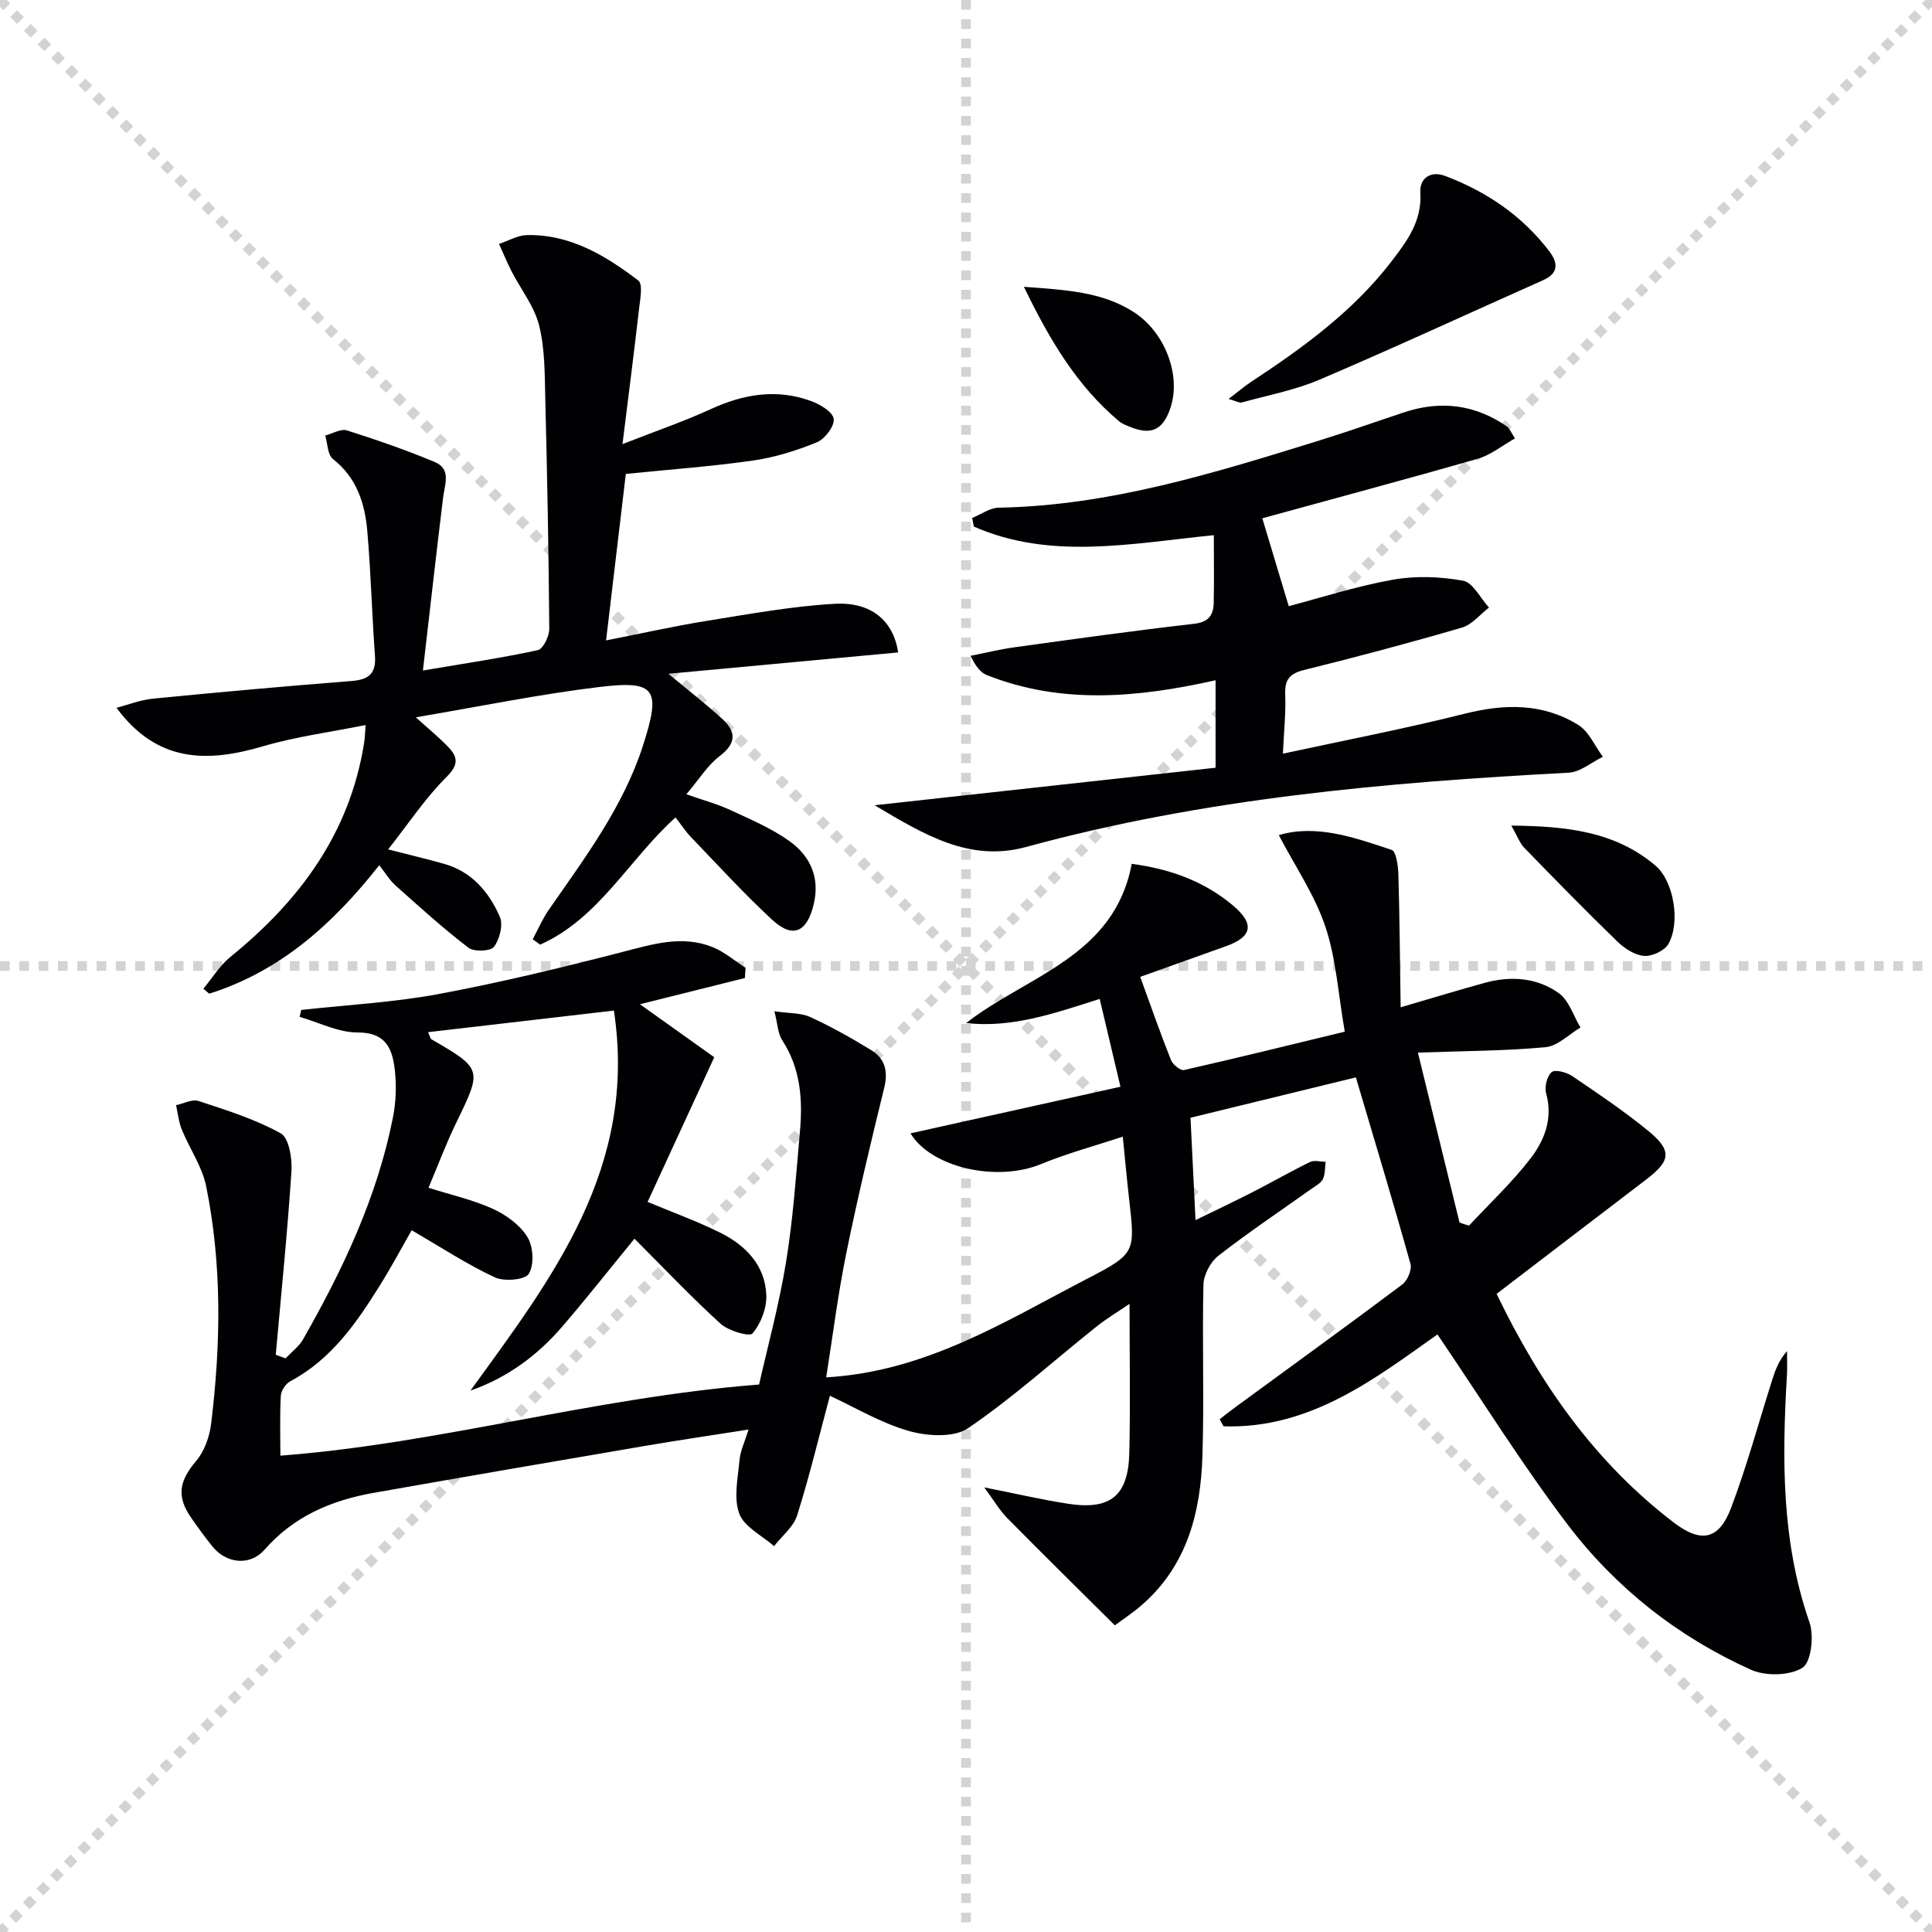
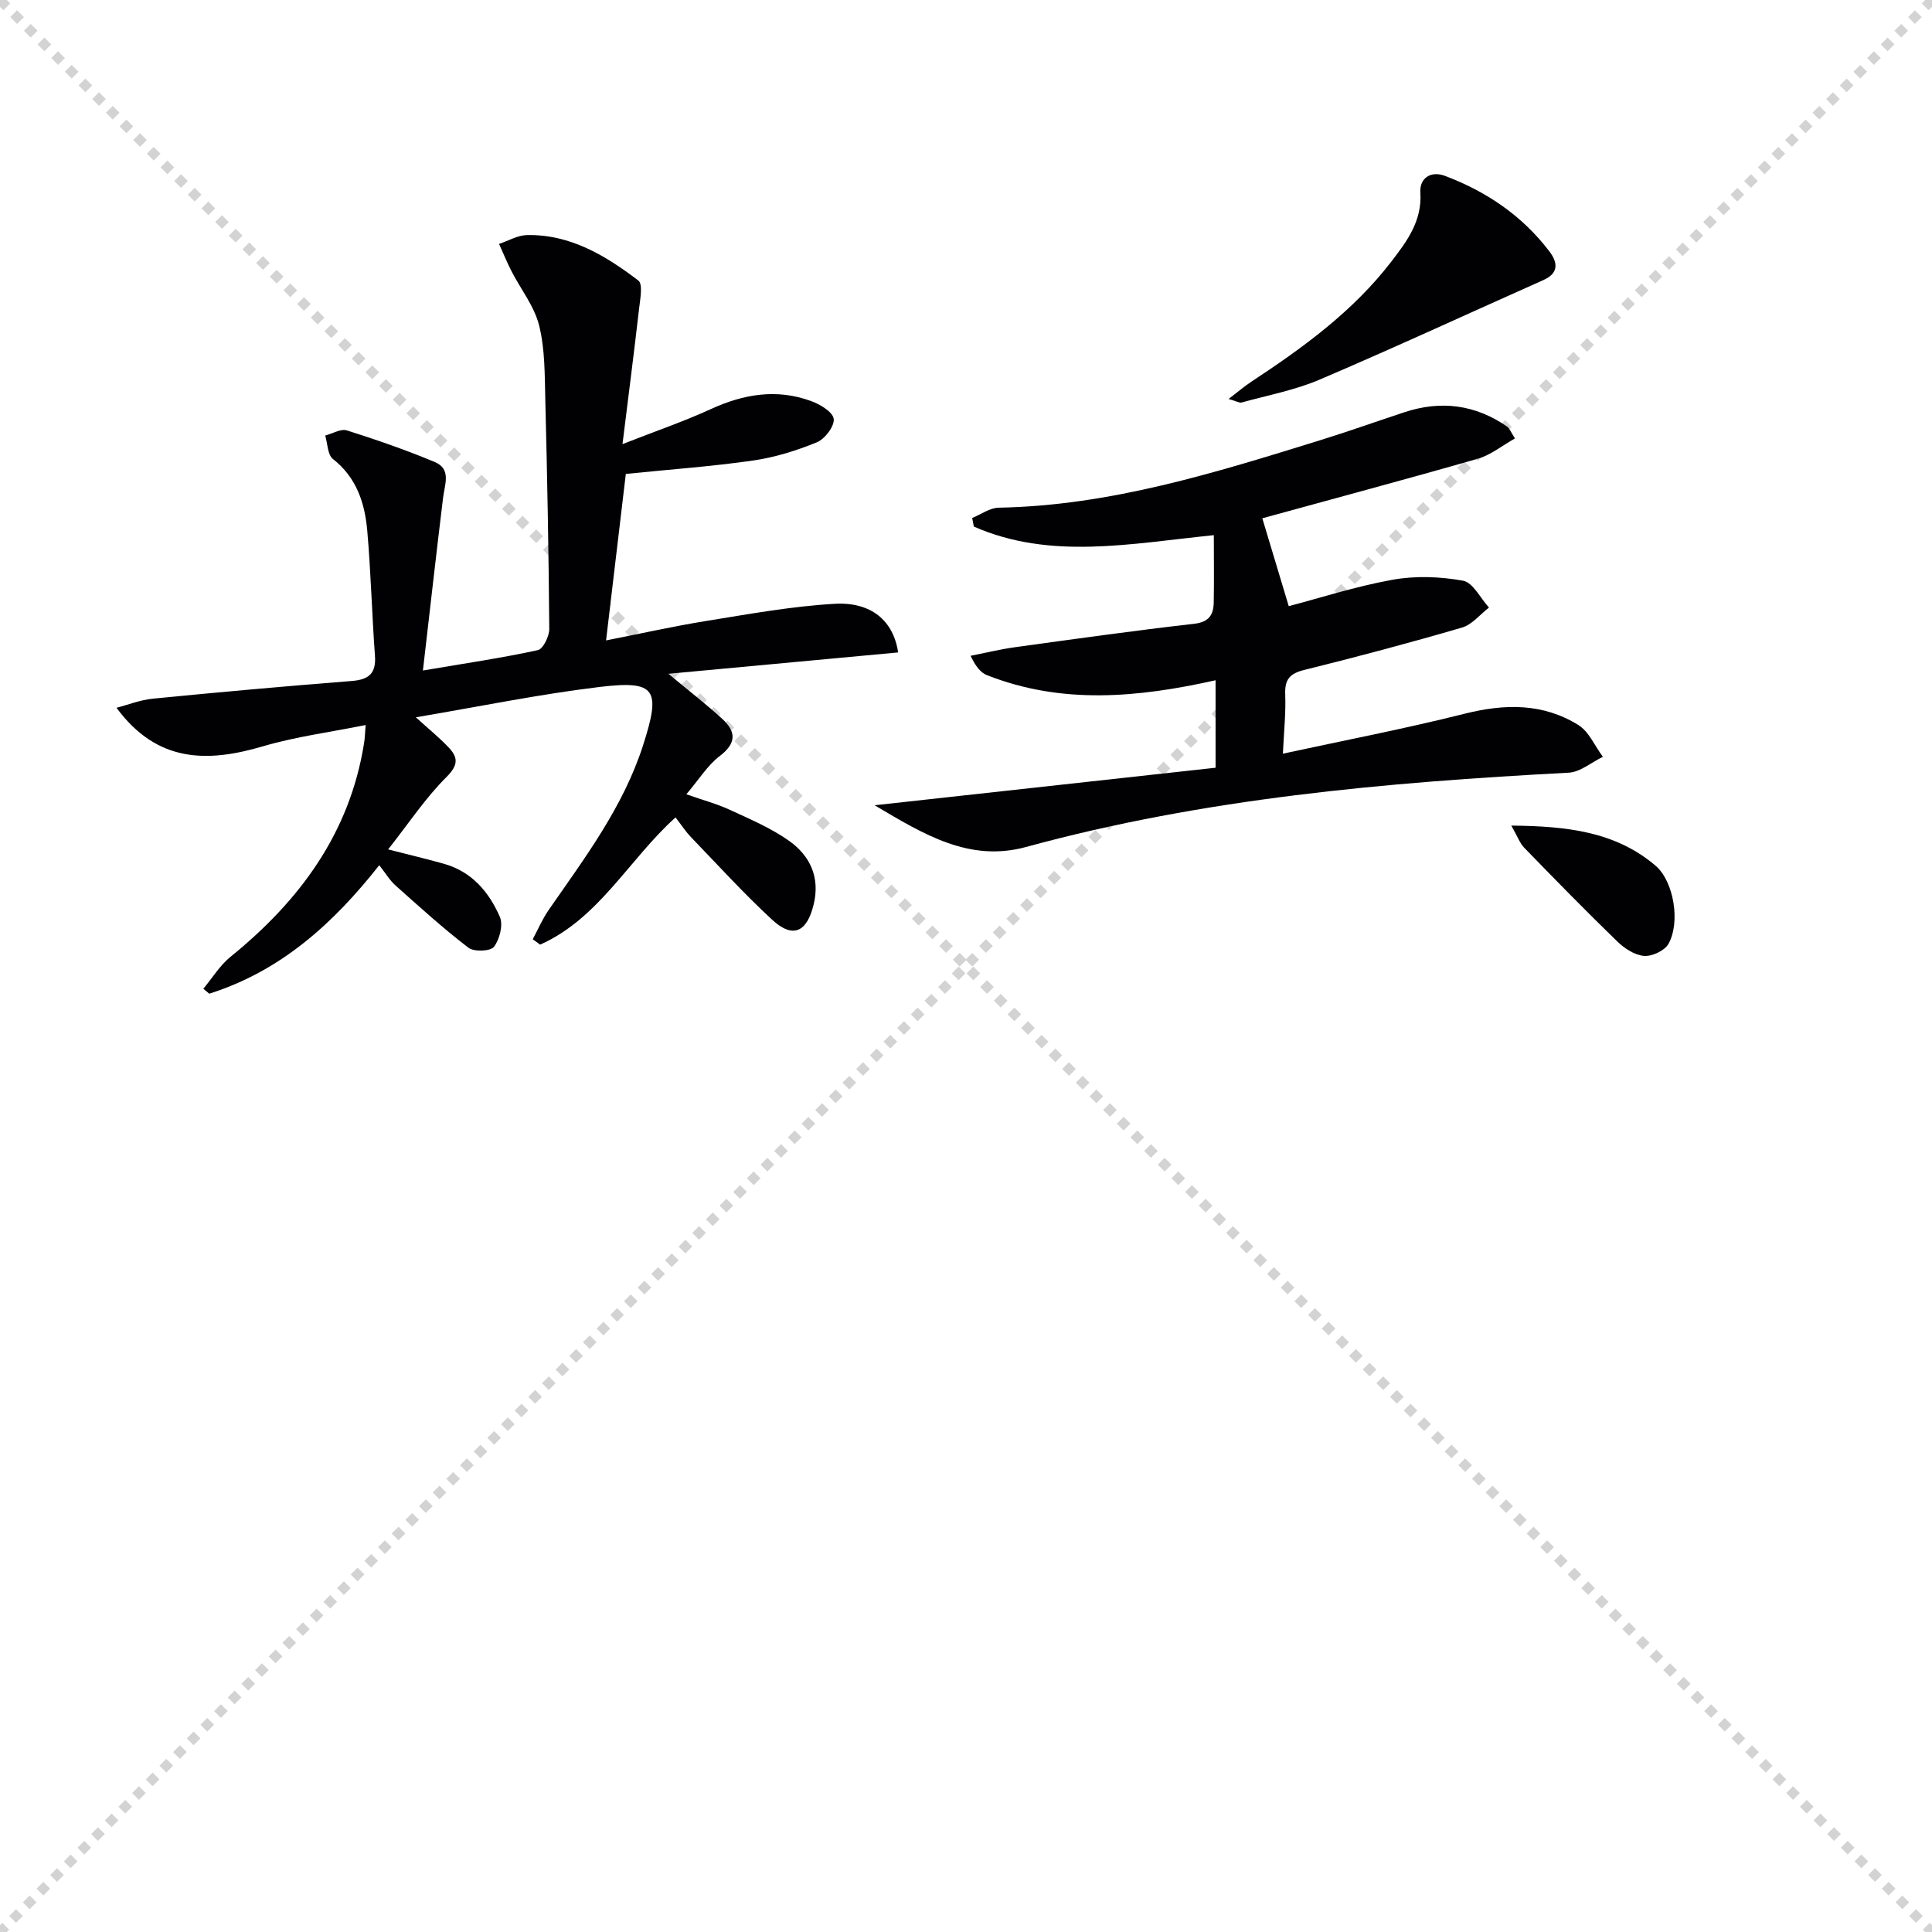
<svg xmlns="http://www.w3.org/2000/svg" enable-background="new 0 0 400 400" viewBox="0 0 400 400">
  <g stroke="lightgray" stroke-dasharray="1,1" stroke-width="1" transform="scale(2, 2)">
    <line x1="0" y1="0" x2="200" y2="200" />
    <line x1="200" y1="0" x2="0" y2="200" />
-     <line x1="100" y1="0" x2="100" y2="200" />
-     <line x1="0" y1="100" x2="200" y2="100" />
  </g>
  <g fill="#010104">
-     <path d="m304.15 253.75c4.27-4.59 8.88-8.91 12.69-13.85 2.93-3.8 4.72-8.32 3.27-13.54-.37-1.33.18-3.58 1.15-4.39.72-.6 3.09.03 4.24.81 5.36 3.63 10.75 7.26 15.75 11.35 4.98 4.08 4.67 6.2-.41 10.07-10.3 7.85-20.58 15.73-30.98 23.68 9.02 18.75 20.42 34.91 36.63 47.31 5.74 4.39 9.42 3.62 11.94-3.07 3.27-8.67 5.7-17.66 8.51-26.51.64-2.01 1.37-3.99 3.04-5.88 0 1.64.08 3.29-.01 4.92-1.02 17.32-1.17 34.49 4.67 51.26.97 2.79.34 8.26-1.47 9.39-2.67 1.66-7.63 1.76-10.66.4-15.12-6.8-28-16.95-37.98-30.1-9.51-12.54-17.85-25.97-26.92-39.32-12.79 9.04-26.29 19.62-44.29 19.02-.27-.49-.53-.97-.8-1.46 1.07-.83 2.13-1.68 3.22-2.48 11.53-8.44 23.11-16.81 34.55-25.39 1.09-.81 2.07-3.07 1.74-4.27-3.56-12.76-7.41-25.45-11.31-38.64-11.22 2.74-22.75 5.56-34.24 8.36.35 7 .67 13.57 1.04 21.19 4.24-2.07 8.08-3.88 11.85-5.81 3.98-2.04 7.86-4.27 11.88-6.23.87-.42 2.13-.04 3.21-.02-.16 1.19-.08 2.49-.55 3.54-.37.81-1.41 1.36-2.22 1.93-6.51 4.63-13.16 9.08-19.45 13.98-1.63 1.27-3.03 3.92-3.08 5.97-.28 11.83.17 23.67-.21 35.49-.37 11.54-3.1 22.42-12.22 30.55-2.17 1.94-4.64 3.54-5.92 4.5-7.84-7.8-15.14-14.97-22.31-22.25-1.54-1.56-2.67-3.53-4.72-6.31 6.73 1.33 11.99 2.56 17.31 3.38 8.8 1.37 12.51-1.62 12.72-10.52.24-10.1.05-20.21.05-30.86-2.18 1.49-4.66 2.97-6.9 4.75-8.81 7.04-17.22 14.65-26.51 20.98-2.93 2-8.43 1.68-12.24.6-5.79-1.64-11.13-4.87-16.39-7.3-2.2 8.22-4.2 16.58-6.78 24.76-.75 2.39-3.14 4.26-4.78 6.37-2.51-2.21-6.19-3.98-7.21-6.74-1.2-3.26-.27-7.38.06-11.1.17-1.87 1.06-3.68 1.87-6.3-7.65 1.2-14.47 2.2-21.27 3.36-18.81 3.21-37.61 6.44-56.4 9.76-8.7 1.54-16.49 4.85-22.52 11.74-2.99 3.42-7.88 2.95-10.79-.63-1.57-1.94-3.04-3.97-4.46-6.02-3.06-4.43-2.41-7.6 1.09-11.73 1.7-2.01 2.75-5 3.08-7.67 2.01-16.43 2.28-32.9-1.03-49.19-.83-4.08-3.43-7.78-5.04-11.73-.65-1.58-.81-3.36-1.19-5.05 1.57-.32 3.35-1.3 4.66-.86 5.79 1.91 11.72 3.75 17 6.69 1.72.95 2.41 5.22 2.23 7.88-.83 12.67-2.12 25.32-3.25 37.97.68.25 1.35.49 2.03.74 1.23-1.3 2.77-2.43 3.63-3.94 8.26-14.48 15.35-29.47 18.61-45.96.6-3.06.74-6.33.42-9.43-.46-4.46-1.63-8.16-7.76-8.14-3.99.01-7.98-2.08-11.98-3.23.11-.48.21-.95.32-1.43 9.49-1.05 19.08-1.55 28.43-3.29 12.84-2.39 25.56-5.48 38.21-8.75 6.21-1.6 12.26-3.48 18.51-.98 2.46.98 4.58 2.84 6.85 4.29-.05.71-.1 1.41-.14 2.12-6.98 1.74-13.96 3.49-21.73 5.43 5.8 4.13 10.88 7.75 15.39 10.97-4.93 10.7-9.33 20.25-13.8 29.95 5.11 2.14 10.2 3.97 15.01 6.36 5.31 2.64 9.36 6.79 9.57 13.02.09 2.66-1.15 5.83-2.86 7.86-.62.73-4.98-.53-6.61-2.01-6.12-5.57-11.82-11.6-17.83-17.61-5.12 6.25-9.92 12.36-14.99 18.24-5.13 5.95-11.32 10.53-18.97 13.21 16.85-23.26 34.64-46.05 29.7-78.68-13.29 1.54-25.77 2.99-38.47 4.47.42.91.47 1.34.69 1.47 10.57 6.13 10.53 6.21 5.13 17.29-2.09 4.3-3.76 8.8-5.73 13.45 4.72 1.5 9.23 2.5 13.33 4.37 2.75 1.26 5.62 3.34 7.15 5.84 1.22 1.98 1.43 5.73.29 7.6-.78 1.28-5.1 1.65-7.05.74-5.79-2.71-11.19-6.26-17.21-9.75-1.9 3.31-4.11 7.48-6.61 11.47-4.86 7.8-10.07 15.3-18.52 19.8-.95.5-1.9 1.94-1.96 2.99-.23 4.12-.09 8.26-.09 12.41 33.14-2.53 64.82-12.04 99.11-14.73 1.65-7.35 4.09-16.26 5.58-25.33 1.47-9 2.09-18.14 2.89-27.24.58-6.54.09-12.92-3.68-18.71-.91-1.39-.94-3.35-1.62-6 3.05.45 5.48.31 7.43 1.2 4.34 1.99 8.53 4.35 12.61 6.84 2.85 1.74 3.54 4.37 2.7 7.78-2.79 11.39-5.52 22.81-7.86 34.3-1.71 8.38-2.76 16.9-4.16 25.68 20.73-1.2 37.14-11.67 54.12-20.46 10.02-5.18 9.84-5.5 8.6-16.46-.45-3.94-.8-7.89-1.31-12.92-5.82 1.93-11.51 3.45-16.92 5.68-9.21 3.8-22.73.72-27.03-6.36 14.23-3.16 28.56-6.34 43.47-9.65-1.54-6.5-2.89-12.19-4.3-18.18-9.42 2.99-18.16 6.07-27.65 4.99 12.68-9.86 30.66-13.71 34.28-32.96 7.87 1.04 14.93 3.56 20.93 8.59 4.57 3.83 4.05 6.52-1.43 8.47-5.91 2.11-11.81 4.22-17.74 6.34 2.2 6.04 4.16 11.67 6.36 17.2.38.95 1.97 2.26 2.71 2.09 10.96-2.48 21.86-5.18 33.28-7.94-1.37-7.88-1.79-15.14-4.03-21.79-2.2-6.53-6.24-12.44-9.63-18.91 7.78-2.3 15.62.48 23.36 3.06.95.32 1.35 3.33 1.4 5.12.26 8.9.32 17.81.47 27.47 6.75-1.97 12.07-3.6 17.44-5.07 5.38-1.47 10.79-1.09 15.3 2.14 2.11 1.51 3.03 4.7 4.49 7.12-2.4 1.42-4.72 3.83-7.23 4.07-8.41.78-16.89.78-26.43 1.12 3.01 12.29 5.81 23.74 8.62 35.19.66.24 1.31.44 1.97.63z" />
    <path d="m75.7 150.11c-7.4 1.49-14.48 2.41-21.24 4.4-11.48 3.38-21.9 3.47-30.34-7.97 2.3-.59 4.89-1.63 7.55-1.89 13.71-1.35 27.43-2.58 41.16-3.66 3.54-.28 5.07-1.56 4.8-5.24-.63-8.61-.84-17.25-1.59-25.85-.5-5.72-2.2-11.02-7.11-14.87-1.12-.88-1.1-3.2-1.6-4.86 1.51-.39 3.23-1.45 4.49-1.06 6.14 1.94 12.24 4.06 18.18 6.54 3.51 1.46 2.06 4.67 1.73 7.44-1.42 11.62-2.72 23.26-4.17 35.73 8.93-1.51 16.42-2.61 23.8-4.22 1.09-.24 2.37-2.87 2.36-4.39-.12-15.81-.42-31.62-.82-47.43-.13-5.14-.05-10.43-1.27-15.36-.98-3.98-3.8-7.51-5.73-11.27-.94-1.84-1.72-3.76-2.58-5.65 1.93-.64 3.84-1.79 5.78-1.83 8.97-.18 16.28 4.25 23.06 9.41.98.75.38 3.87.15 5.86-1.01 8.81-2.14 17.61-3.43 28.01 6.99-2.74 12.75-4.71 18.26-7.24 6.79-3.12 13.65-4.28 20.75-1.69 1.88.68 4.53 2.26 4.72 3.7.2 1.49-1.82 4.17-3.48 4.85-4.22 1.73-8.71 3.13-13.22 3.78-8.6 1.23-17.29 1.85-26.34 2.77-1.24 10.43-2.63 22.22-4.09 34.47 6.95-1.36 13.82-2.91 20.76-4.03 8.82-1.42 17.67-3.04 26.56-3.55 7.6-.43 12.18 3.52 13.15 10.07-15.59 1.45-31.15 2.9-47.56 4.42 4.31 3.59 7.85 6.32 11.13 9.32 2.84 2.59 3.05 5-.48 7.69-2.55 1.93-4.33 4.88-6.94 7.94 3.54 1.24 6.39 2 9.02 3.22 4.2 1.95 8.57 3.79 12.31 6.46 4.28 3.06 6.38 7.5 5.04 13.09-1.39 5.81-4.32 7.17-8.62 3.19-5.84-5.4-11.22-11.31-16.74-17.04-1.14-1.18-2.05-2.59-3.25-4.13-9.62 8.65-15.82 20.89-28.03 26.34-.51-.37-1.02-.74-1.53-1.12 1.09-2.03 2-4.19 3.31-6.08 7.49-10.79 15.42-21.31 19.52-34.04 3.75-11.65 2.69-13.52-9-12.11-12.48 1.5-24.84 4.05-38.04 6.28 2.55 2.31 4.79 4.13 6.76 6.2 1.96 2.06 2.13 3.63-.4 6.15-4.38 4.36-7.85 9.63-12.09 15 4.64 1.19 8.14 2.01 11.59 2.99 5.75 1.62 9.31 5.86 11.54 10.98.72 1.66-.05 4.65-1.22 6.2-.7.93-4.13 1.07-5.28.19-5.25-4.02-10.16-8.48-15.1-12.89-1.21-1.08-2.08-2.56-3.37-4.2-9.54 12.13-20.47 21.96-35.2 26.6-.41-.34-.81-.68-1.22-1.02 1.86-2.23 3.42-4.83 5.63-6.62 14.3-11.59 24.67-25.56 27.64-44.19.19-1.09.2-2.2.33-3.79z" />
    <path d="m181.08 166.72c24.44-2.69 47.45-5.22 70.59-7.77 0-6.74 0-12.14 0-18.11-16.12 3.61-31.87 5.05-47.33-1.06-1.28-.51-2.29-1.7-3.39-4 3.08-.61 6.14-1.36 9.25-1.79 12.33-1.7 24.65-3.43 37.02-4.84 3.08-.35 4.02-1.85 4.07-4.41.09-4.45.02-8.89.02-13.94-17.28 1.75-33.84 5.18-49.69-1.78-.11-.59-.23-1.19-.34-1.78 1.83-.74 3.65-2.1 5.49-2.13 23.07-.42 44.78-7.22 66.5-13.95 5.87-1.82 11.65-3.88 17.49-5.81 7.57-2.5 14.69-1.59 21.27 2.97.49.34.72 1.05 1.63 2.45-2.71 1.52-5.04 3.45-7.71 4.21-14.8 4.25-29.69 8.22-44.54 12.31-.44.12-.82.47-.06.02 1.81 6.01 3.49 11.61 5.47 18.19 6.34-1.66 13.83-4.09 21.51-5.47 4.73-.85 9.85-.66 14.58.2 2.06.38 3.59 3.62 5.37 5.56-1.85 1.42-3.49 3.53-5.58 4.14-10.81 3.16-21.71 6.06-32.65 8.77-3 .74-4.08 1.95-3.96 5.05.15 3.91-.28 7.84-.48 12.29 12.59-2.73 25.21-5.15 37.66-8.28 8.29-2.08 16.18-2.2 23.5 2.34 2.21 1.37 3.42 4.35 5.09 6.59-2.37 1.14-4.69 3.17-7.11 3.29-37.88 2-75.54 5.32-112.32 15.38-11.69 3.18-21.04-2.52-31.35-8.64z" />
    <path d="m254.37 82.6c1.99-1.52 3.29-2.64 4.7-3.57 10.73-7.06 21.08-14.58 28.99-24.87 3.21-4.18 6.39-8.38 6.01-14.31-.19-2.98 2.17-4.55 5.12-3.43 8.56 3.23 15.95 8.23 21.55 15.57 1.74 2.27 2.12 4.52-1.21 6-15.43 6.87-30.77 13.97-46.3 20.6-5.13 2.19-10.74 3.24-16.15 4.74-.5.13-1.15-.29-2.71-.73z" />
-     <path d="m211.99 59.38c8.69.65 16.1 1.01 22.66 5.18 6.53 4.14 9.98 13.16 7.65 19.98-1.54 4.52-4 5.64-8.41 3.81-.76-.32-1.59-.62-2.21-1.14-8.67-7.29-14.3-16.69-19.69-27.83z" />
    <path d="m312.9 170.93c11.54.11 21.56 1.25 29.84 8.28 3.82 3.24 5.21 11.76 2.69 16.22-.79 1.4-3.39 2.61-5.04 2.48-1.93-.15-4.05-1.54-5.53-2.97-6.55-6.35-12.93-12.88-19.29-19.43-.92-.96-1.4-2.36-2.67-4.58z" />
  </g>
</svg>